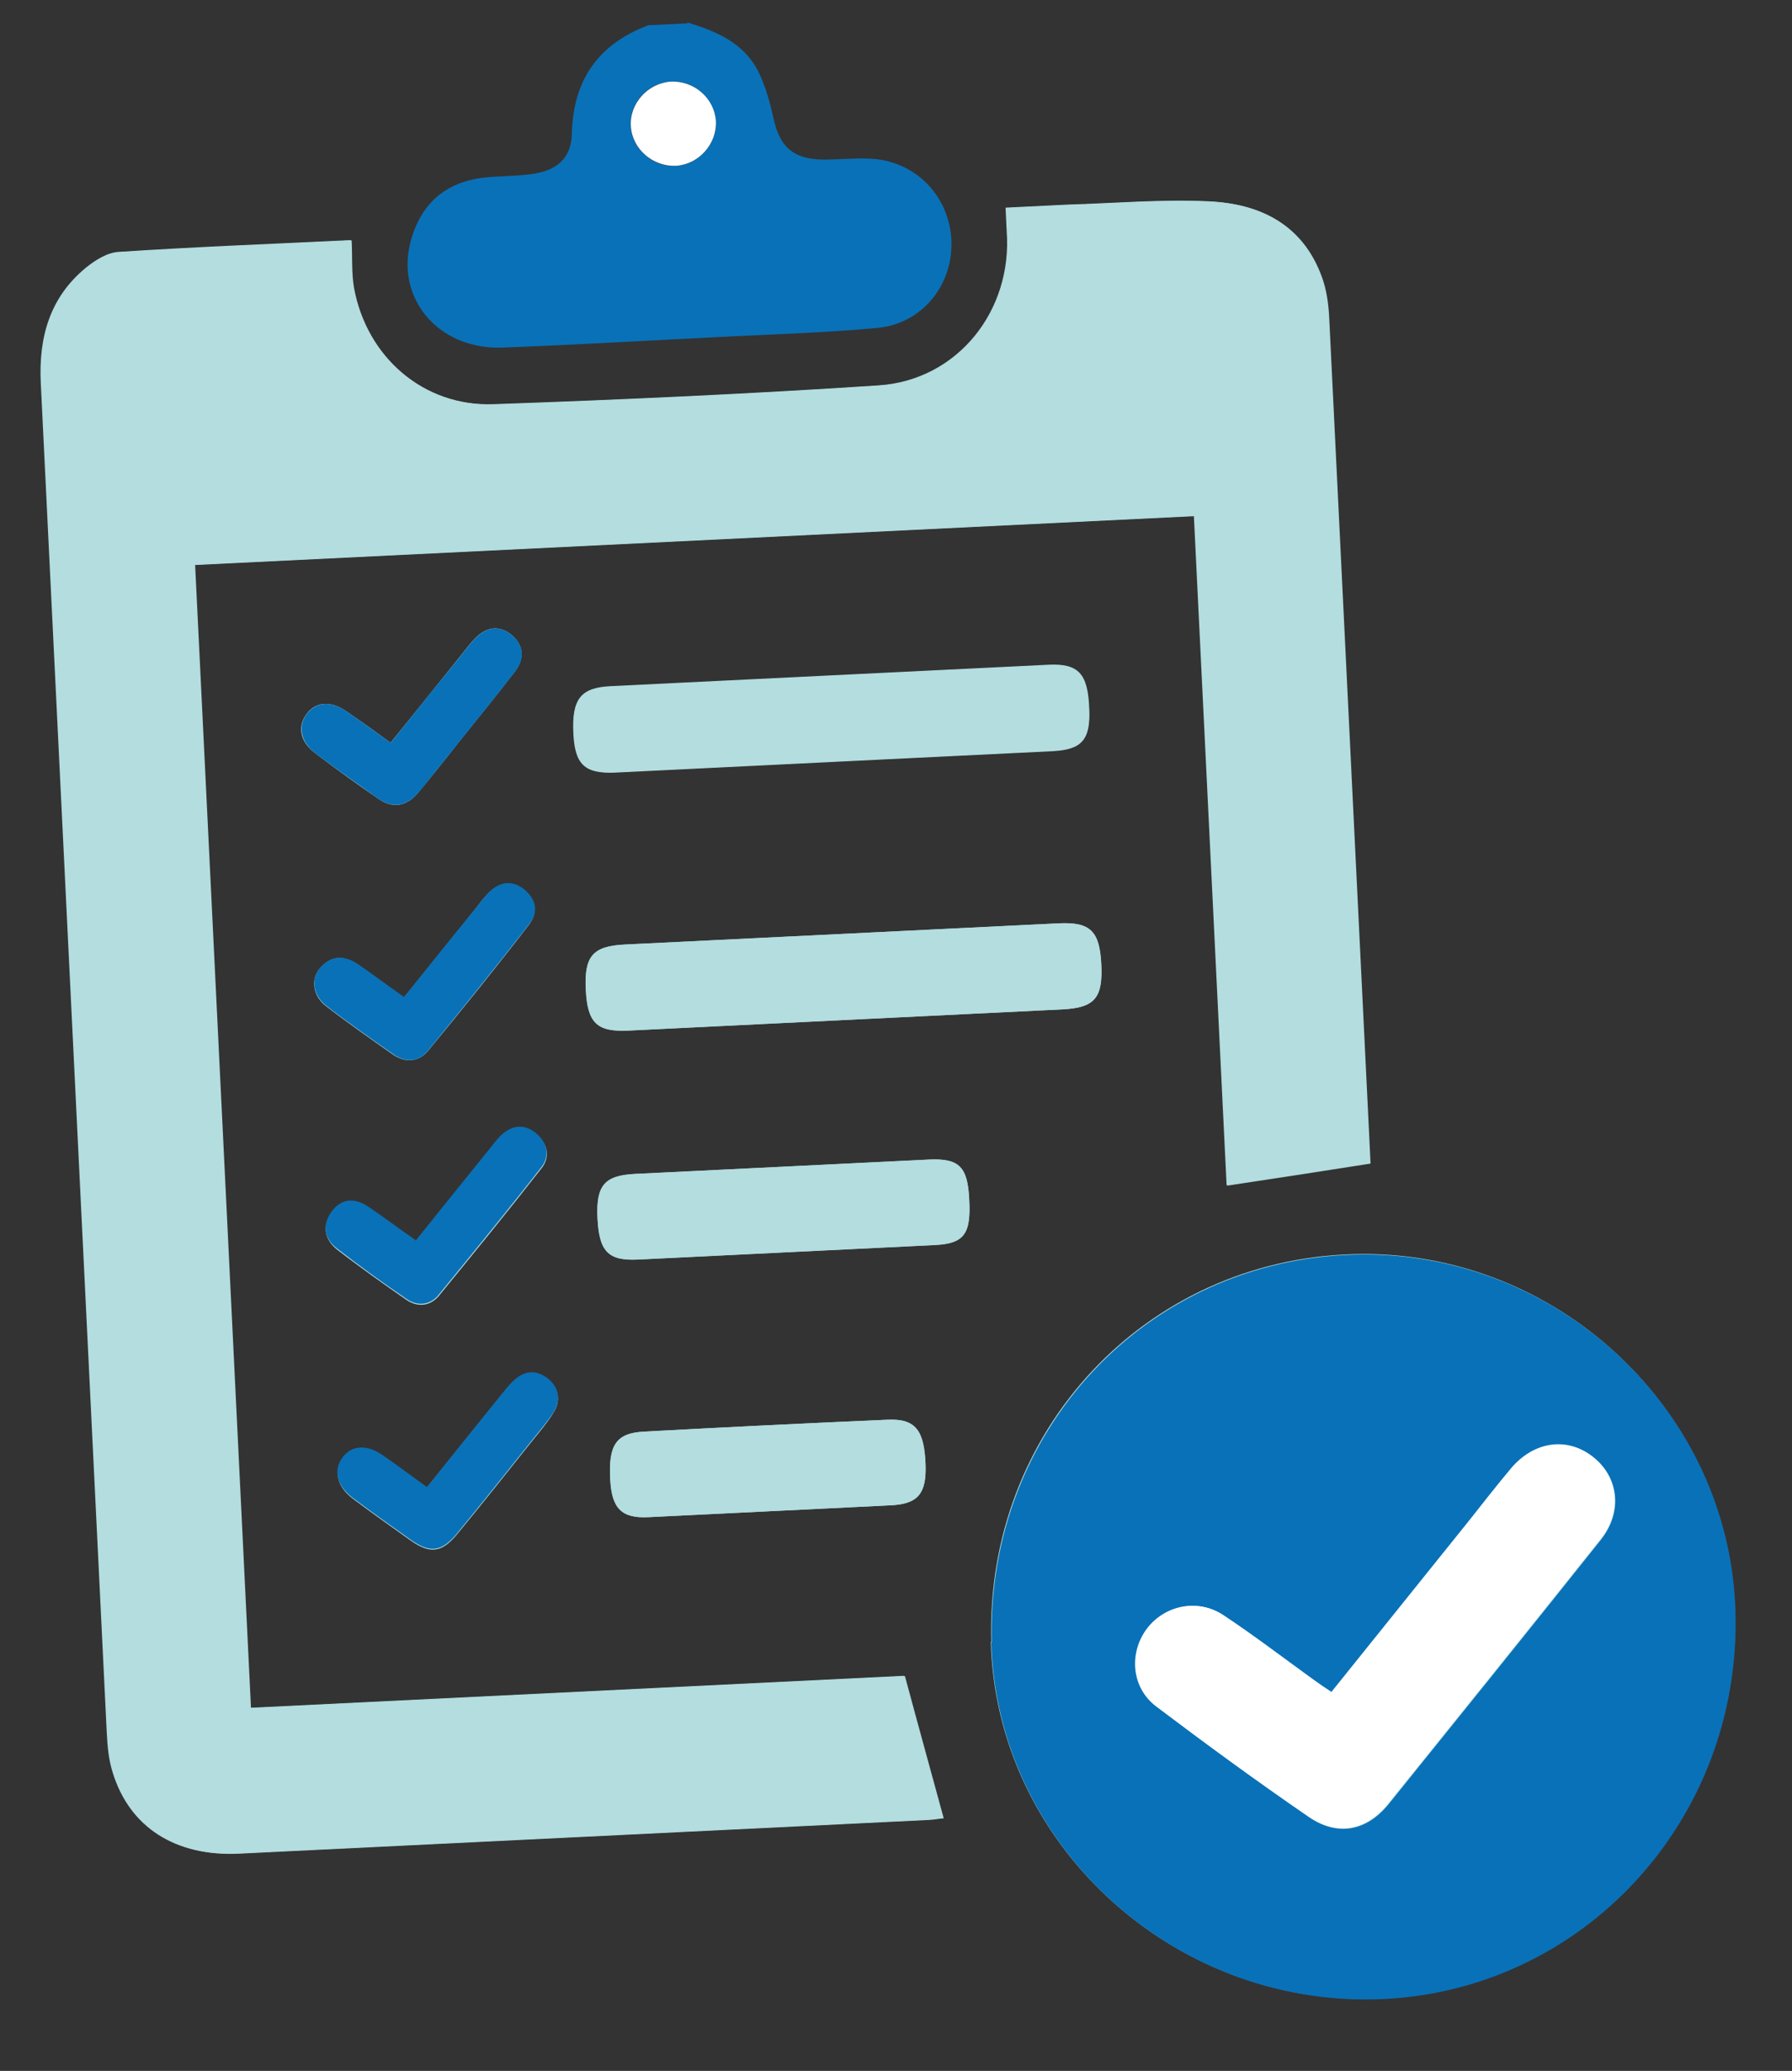
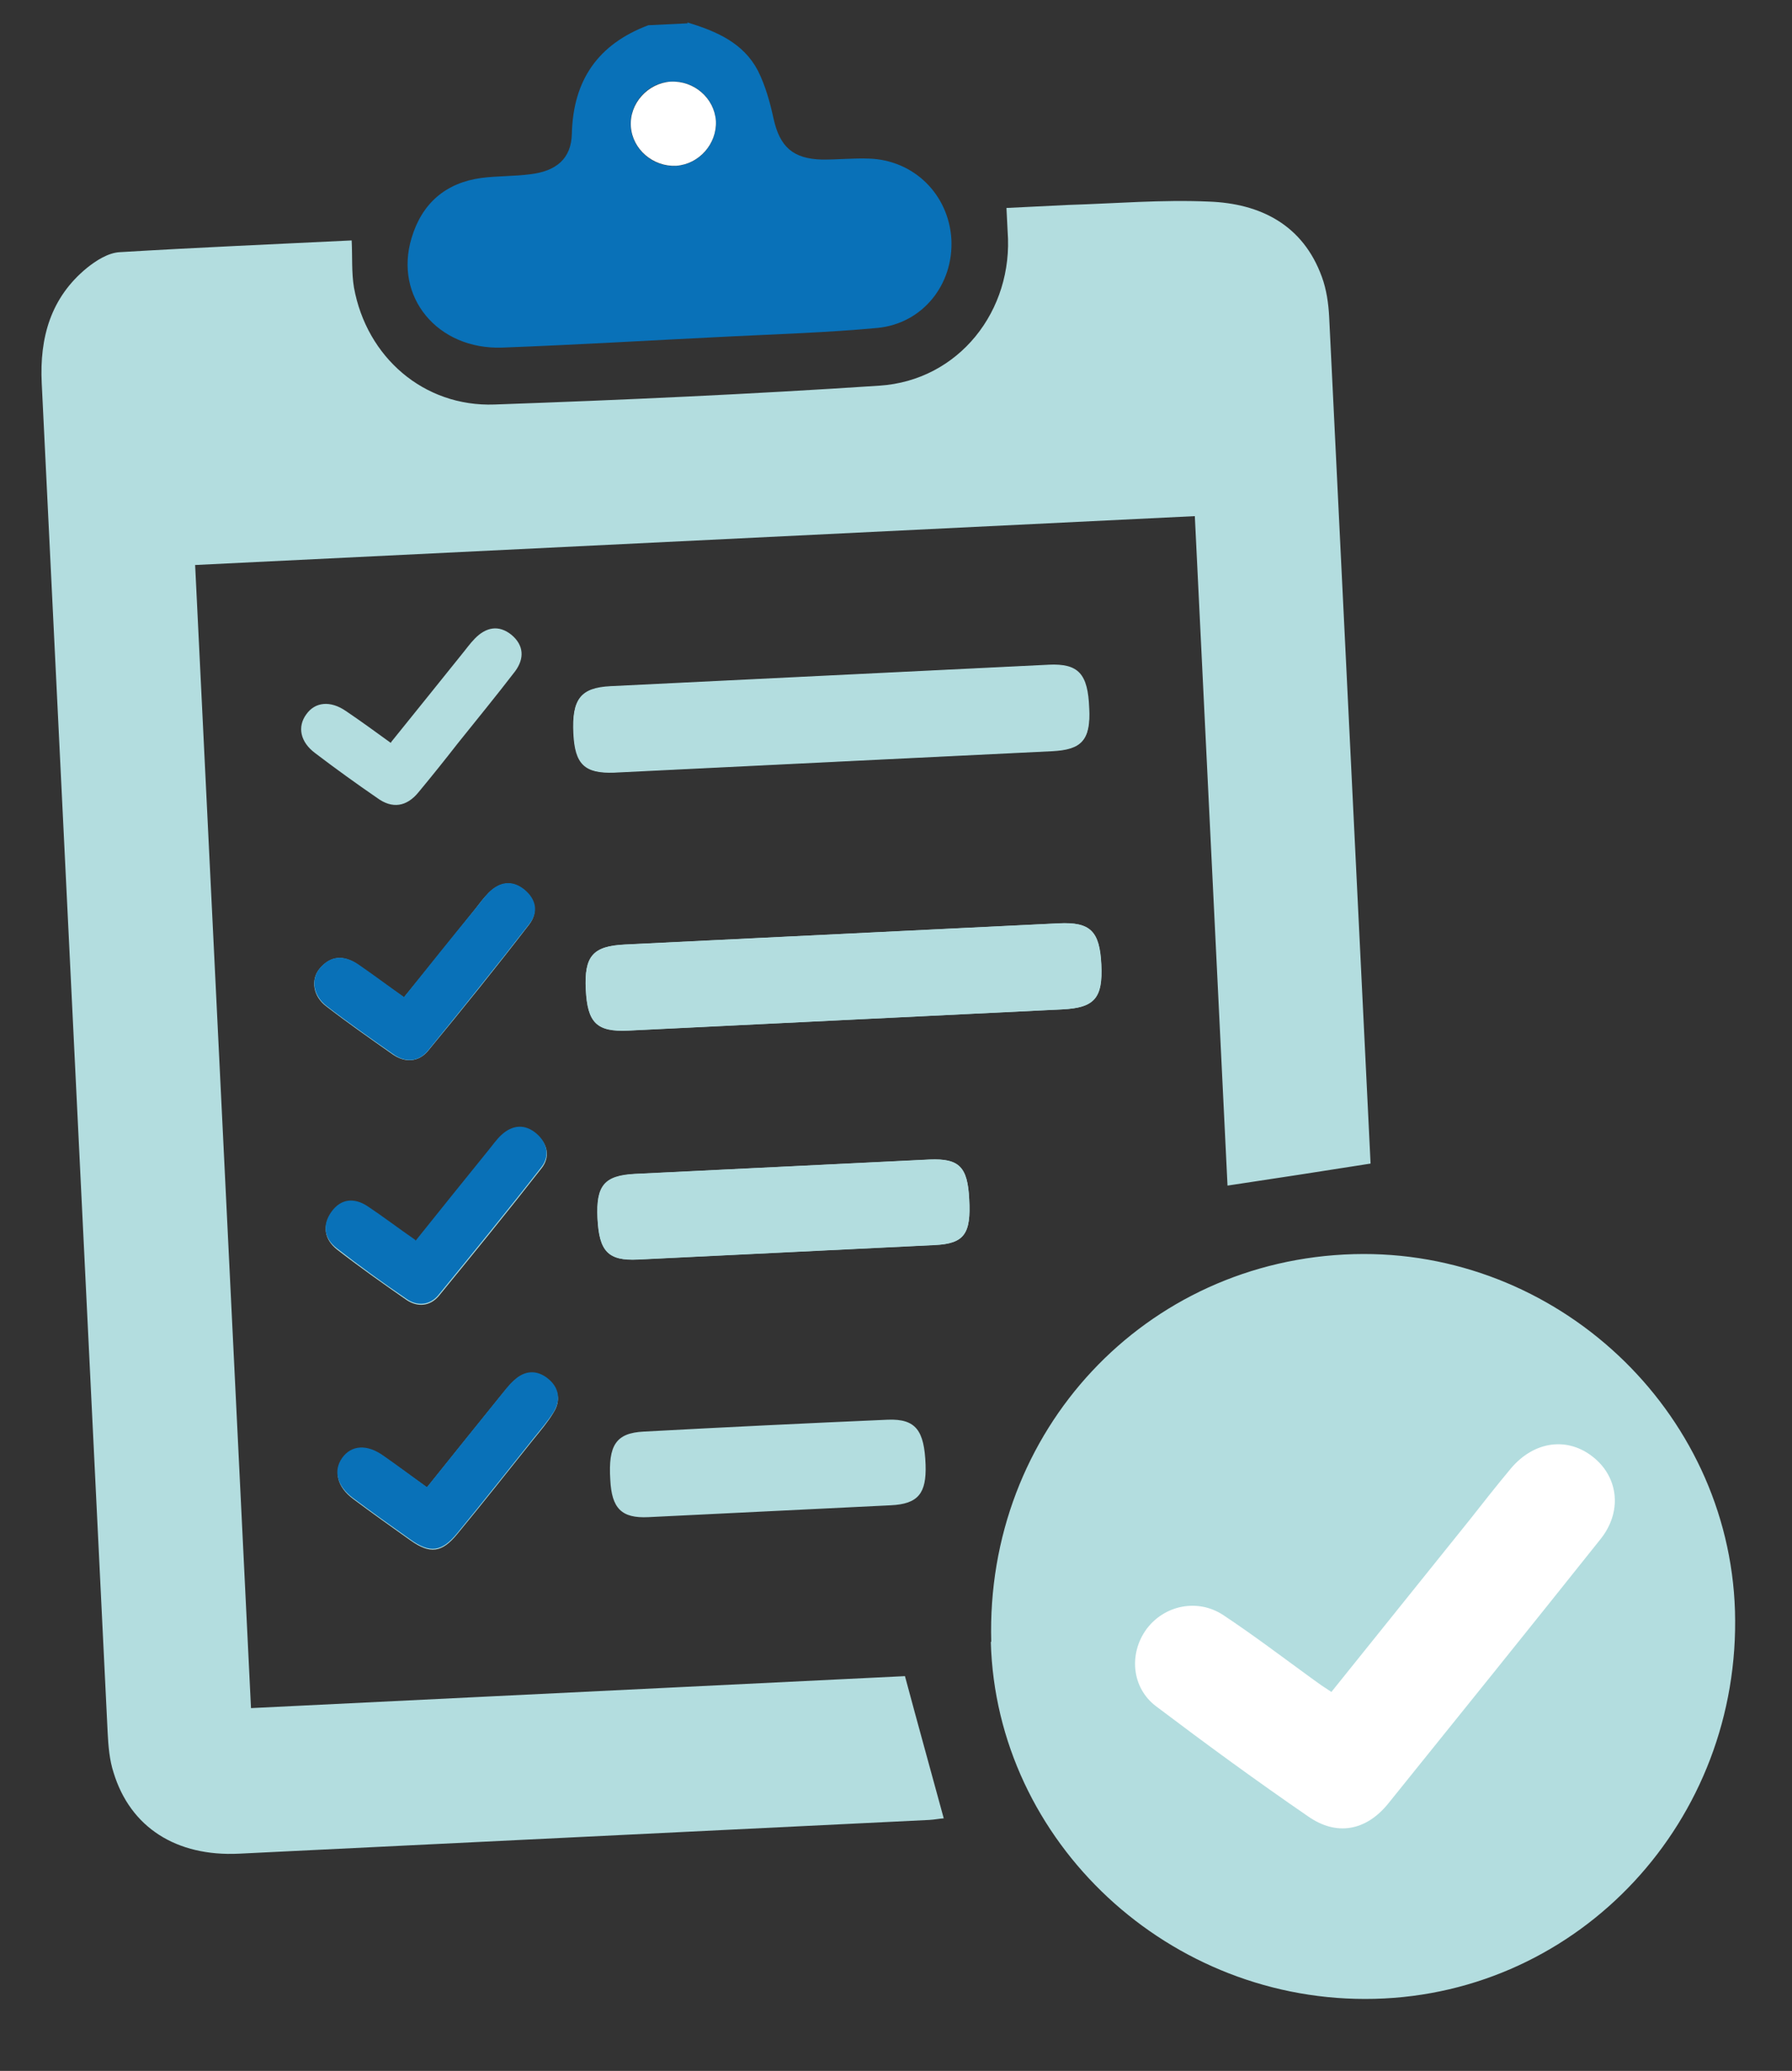
<svg xmlns="http://www.w3.org/2000/svg" width="45" height="52" viewBox="0 0 45 52" fill="none">
  <rect x="0" y="0" width="45" height="52" fill="#333333" stroke="none" />
  <path d="M10.137 25.042C9.723 24.752 9.355 24.481 8.987 24.222C8.642 23.983 8.31 23.988 8.026 24.324C7.796 24.602 7.861 25.02 8.195 25.27C8.737 25.688 9.3 26.082 9.863 26.477C10.174 26.694 10.516 26.666 10.747 26.389C11.606 25.348 12.464 24.285 13.289 23.212C13.518 22.912 13.447 22.583 13.158 22.342C12.857 22.101 12.549 22.149 12.273 22.418C12.146 22.547 12.042 22.685 11.927 22.835C11.341 23.563 10.766 24.29 10.138 25.053M10.437 31.166C10 30.854 9.619 30.573 9.229 30.315C8.896 30.087 8.554 30.126 8.326 30.459C8.087 30.781 8.148 31.122 8.46 31.373C9.025 31.812 9.612 32.227 10.209 32.642C10.485 32.828 10.794 32.802 11.015 32.547C11.884 31.484 12.753 30.42 13.599 29.335C13.819 29.058 13.758 28.728 13.481 28.497C13.191 28.245 12.881 28.271 12.594 28.53C12.477 28.635 12.373 28.774 12.268 28.901C11.661 29.652 11.054 30.403 10.427 31.189M10.728 37.356C10.337 37.076 9.992 36.826 9.647 36.577C9.233 36.286 8.835 36.317 8.606 36.628C8.377 36.95 8.463 37.334 8.866 37.636C9.338 37.99 9.821 38.333 10.304 38.676C10.799 39.029 11.097 38.992 11.484 38.518C12.134 37.732 12.761 36.935 13.399 36.138C13.577 35.919 13.755 35.71 13.899 35.47C14.095 35.161 14.025 34.864 13.747 34.634C13.47 34.414 13.171 34.418 12.906 34.675C12.778 34.792 12.664 34.942 12.548 35.081C11.952 35.82 11.355 36.56 10.727 37.345M9.814 18.654C9.411 18.362 9.054 18.102 8.687 17.854C8.296 17.584 7.91 17.625 7.692 17.936C7.463 18.247 7.537 18.632 7.917 18.913C8.425 19.299 8.942 19.673 9.471 20.036C9.851 20.317 10.214 20.255 10.507 19.896C10.843 19.491 11.167 19.087 11.491 18.671C11.972 18.071 12.464 17.47 12.934 16.858C13.173 16.536 13.157 16.203 12.845 15.941C12.521 15.68 12.203 15.751 11.928 16.03C11.801 16.159 11.697 16.308 11.582 16.447C11.006 17.163 10.431 17.88 9.824 18.631M19.326 37.946C20.345 37.896 21.352 37.847 22.371 37.797C23.058 37.764 23.267 37.498 23.243 36.778C23.211 35.914 22.997 35.624 22.299 35.648C20.25 35.737 18.202 35.837 16.165 35.947C15.467 35.981 15.271 36.291 15.325 37.154C15.36 37.874 15.605 38.128 16.281 38.095C17.3 38.045 18.307 37.996 19.326 37.946ZM19.613 29.297C18.384 29.357 17.166 29.416 15.937 29.476C15.173 29.514 14.964 29.768 15.004 30.587C15.044 31.418 15.267 31.662 16.02 31.625C18.5 31.504 20.992 31.383 23.472 31.261C24.214 31.225 24.391 30.983 24.337 30.109C24.298 29.301 24.088 29.089 23.345 29.114C22.105 29.175 20.865 29.235 19.613 29.297ZM20.926 19.131C22.753 19.042 24.591 18.952 26.418 18.863C27.171 18.826 27.381 18.583 27.343 17.797C27.301 16.933 27.066 16.667 26.324 16.703C22.659 16.882 18.993 17.061 15.328 17.241C14.575 17.277 14.356 17.566 14.398 18.418C14.435 19.194 14.68 19.426 15.422 19.401C17.25 19.311 19.088 19.221 20.915 19.132M21.232 25.61C23.047 25.521 24.864 25.432 26.68 25.344C27.488 25.304 27.698 25.061 27.657 24.219C27.616 23.378 27.382 23.145 26.585 23.184C22.953 23.361 19.321 23.539 15.689 23.716C14.88 23.756 14.671 24.01 14.712 24.841C14.753 25.683 14.986 25.915 15.783 25.876C17.599 25.788 19.416 25.699 21.232 25.61ZM24.881 41.227C25.016 46.259 29.377 50.32 34.521 50.19C39.676 50.06 43.726 45.711 43.568 40.446C43.41 35.404 39.083 31.353 33.995 31.491C28.763 31.635 24.744 35.928 24.892 41.226M25.274 5.222C25.285 5.454 25.294 5.631 25.303 5.809C25.456 7.799 24.076 9.554 22.085 9.684C18.865 9.897 15.642 10.044 12.418 10.157C10.645 10.221 9.207 8.971 8.889 7.221C8.826 6.847 8.851 6.446 8.831 6.037C6.86 6.133 4.932 6.216 3.007 6.332C2.719 6.347 2.417 6.539 2.182 6.728C1.275 7.472 0.991 8.473 1.048 9.625C1.6 20.92 2.152 32.215 2.703 43.498C2.72 43.842 2.749 44.196 2.853 44.512C3.275 45.89 4.432 46.622 6.005 46.545C11.785 46.262 17.554 45.98 23.334 45.698C23.467 45.691 23.61 45.662 23.699 45.658C23.374 44.464 23.051 43.303 22.725 42.087L6.303 42.89L4.9 14.187L30.004 12.96L30.825 29.77C32.037 29.588 33.205 29.409 34.417 29.217L34.4 28.862C34.059 21.897 33.718 14.932 33.378 7.967C33.361 7.624 33.311 7.271 33.195 6.955C32.721 5.646 31.651 5.11 30.361 5.062C29.182 5.009 28.01 5.11 26.824 5.146C26.326 5.17 25.817 5.195 25.296 5.221" fill="#B3DDDF" />
  <path d="M16.974 4.164C17.55 4.135 18.013 3.613 17.974 3.038C17.946 2.462 17.424 2.01 16.838 2.05C16.251 2.079 15.799 2.6 15.838 3.176C15.877 3.751 16.399 4.203 16.974 4.164ZM17.265 0.564C17.986 0.784 18.666 1.073 19.033 1.776C19.218 2.145 19.338 2.572 19.425 2.978C19.581 3.681 19.907 3.987 20.641 4.007C21.029 4.01 21.427 3.968 21.816 3.982C22.95 4.016 23.825 4.883 23.891 6.012C23.946 7.142 23.173 8.123 22.035 8.234C20.798 8.35 19.556 8.388 18.305 8.45C16.411 8.542 14.508 8.657 12.613 8.728C10.984 8.785 9.887 7.451 10.336 5.975C10.594 5.108 11.19 4.591 12.083 4.469C12.491 4.416 12.903 4.429 13.311 4.376C13.973 4.299 14.346 3.981 14.36 3.359C14.393 2.003 15.027 1.106 16.28 0.634L17.266 0.586L17.265 0.564Z" fill="#0971B8" />
-   <path d="M25.273 5.213C25.793 5.187 26.292 5.163 26.801 5.138C27.976 5.103 29.159 5.001 30.338 5.054C31.628 5.113 32.697 5.638 33.172 6.947C33.287 7.263 33.338 7.616 33.355 7.959C33.695 14.924 34.036 21.889 34.376 28.855L34.393 29.209C33.181 29.39 32.013 29.569 30.802 29.762L29.98 12.953L4.877 14.18L6.28 42.882L22.702 42.079C23.039 43.295 23.351 44.456 23.675 45.65C23.587 45.654 23.455 45.683 23.311 45.69C17.531 45.972 11.762 46.255 5.981 46.537C4.398 46.614 3.252 45.882 2.829 44.505C2.725 44.177 2.697 43.834 2.68 43.491C2.128 32.196 1.576 20.901 1.024 9.617C0.968 8.466 1.252 7.464 2.159 6.72C2.394 6.531 2.695 6.339 2.983 6.325C4.908 6.197 6.836 6.125 8.807 6.029C8.828 6.45 8.803 6.839 8.865 7.214C9.184 8.963 10.621 10.214 12.394 10.149C15.619 10.036 18.842 9.889 22.061 9.677C24.053 9.546 25.432 7.791 25.279 5.801C25.271 5.624 25.262 5.446 25.251 5.214" fill="#B3DDDF" />
-   <path d="M33.434 42.486C33.274 42.383 33.147 42.289 33.009 42.196C32.25 41.656 31.512 41.082 30.732 40.565C30.089 40.13 29.254 40.304 28.806 40.914C28.359 41.525 28.423 42.387 29.046 42.856C30.302 43.805 31.568 44.731 32.866 45.622C33.59 46.12 34.316 45.984 34.87 45.302C36.65 43.095 38.429 40.888 40.196 38.67C40.751 37.977 40.653 37.116 40.04 36.614C39.392 36.079 38.543 36.187 37.955 36.882C37.599 37.31 37.254 37.749 36.909 38.187C35.758 39.62 34.607 41.041 33.446 42.497M24.904 41.238C24.767 35.939 28.775 31.648 34.007 31.503C39.095 31.365 43.434 35.415 43.58 40.459C43.738 45.723 39.699 50.072 34.533 50.203C29.389 50.332 25.028 46.272 24.893 41.239" fill="#0971B8" />
  <path d="M21.229 25.612C19.413 25.701 17.597 25.79 15.781 25.879C14.983 25.918 14.75 25.685 14.709 24.843C14.668 24.013 14.889 23.758 15.686 23.719C19.318 23.541 22.95 23.364 26.582 23.186C27.38 23.147 27.613 23.38 27.654 24.222C27.695 25.063 27.485 25.306 26.677 25.346C24.861 25.435 23.045 25.524 21.229 25.612Z" fill="#B3DDDF" />
  <path d="M20.924 19.12C19.097 19.209 17.259 19.299 15.432 19.389C14.69 19.425 14.456 19.192 14.407 18.406C14.365 17.554 14.573 17.266 15.337 17.229C19.002 17.05 22.668 16.87 26.333 16.691C27.086 16.654 27.321 16.921 27.352 17.785C27.39 18.56 27.18 18.814 26.427 18.851C24.6 18.94 22.762 19.03 20.935 19.12" fill="#B3DDDF" />
  <path d="M19.615 29.299C20.855 29.238 22.095 29.178 23.347 29.117C24.089 29.08 24.299 29.303 24.339 30.112C24.382 30.986 24.216 31.228 23.474 31.264C20.994 31.385 18.502 31.507 16.021 31.628C15.268 31.665 15.046 31.421 15.005 30.59C14.966 29.782 15.175 29.527 15.939 29.479C17.168 29.419 18.386 29.359 19.615 29.299Z" fill="#B3DDDF" />
-   <path d="M19.324 37.947C18.305 37.997 17.298 38.046 16.279 38.096C15.604 38.129 15.369 37.874 15.323 37.155C15.281 36.291 15.466 35.994 16.163 35.949C18.211 35.837 20.248 35.738 22.298 35.649C22.984 35.615 23.21 35.915 23.241 36.779C23.265 37.499 23.056 37.765 22.369 37.798C21.351 37.848 20.343 37.898 19.324 37.947Z" fill="#B3DDDF" />
-   <path d="M9.827 18.633C10.433 17.87 11.009 17.154 11.585 16.449C11.7 16.31 11.804 16.161 11.931 16.032C12.206 15.753 12.524 15.681 12.848 15.943C13.16 16.205 13.188 16.537 12.937 16.86C12.467 17.471 11.975 18.073 11.494 18.673C11.169 19.078 10.846 19.493 10.51 19.898C10.206 20.257 9.853 20.308 9.474 20.038C8.956 19.663 8.428 19.3 7.92 18.915C7.551 18.633 7.477 18.237 7.695 17.938C7.924 17.627 8.299 17.586 8.69 17.856C9.057 18.104 9.403 18.365 9.817 18.655" fill="#0971B8" />
  <path d="M10.736 37.324C11.364 36.538 11.96 35.798 12.557 35.059C12.672 34.92 12.776 34.771 12.914 34.653C13.18 34.407 13.479 34.392 13.756 34.612C14.033 34.831 14.092 35.139 13.908 35.448C13.764 35.677 13.575 35.897 13.397 36.117C12.758 36.914 12.131 37.71 11.482 38.497C11.094 38.971 10.796 39.008 10.302 38.654C9.819 38.312 9.336 37.969 8.863 37.615C8.46 37.313 8.364 36.929 8.592 36.607C8.821 36.285 9.219 36.254 9.633 36.556C9.978 36.794 10.323 37.055 10.714 37.336" fill="#0971B8" />
  <path d="M10.433 31.158C11.061 30.372 11.668 29.621 12.275 28.87C12.38 28.743 12.473 28.605 12.59 28.499C12.866 28.242 13.186 28.215 13.476 28.467C13.743 28.698 13.814 29.028 13.595 29.305C12.749 30.39 11.879 31.453 11.01 32.517C10.801 32.772 10.48 32.809 10.204 32.612C9.608 32.208 9.021 31.782 8.455 31.343C8.144 31.103 8.083 30.762 8.322 30.428C8.561 30.095 8.892 30.068 9.225 30.284C9.615 30.543 9.996 30.835 10.432 31.136" fill="#0971B8" />
  <path d="M10.141 25.042C10.758 24.268 11.344 23.54 11.931 22.823C12.046 22.684 12.15 22.535 12.277 22.407C12.541 22.139 12.86 22.09 13.161 22.33C13.461 22.571 13.533 22.9 13.292 23.201C12.457 24.274 11.609 25.325 10.75 26.378C10.52 26.666 10.177 26.694 9.866 26.465C9.303 26.071 8.74 25.677 8.198 25.259C7.863 24.998 7.799 24.59 8.03 24.313C8.313 23.977 8.646 23.983 8.99 24.21C9.369 24.469 9.727 24.74 10.14 25.031" fill="#0971B8" />
  <path d="M16.978 4.163C16.402 4.191 15.881 3.751 15.842 3.175C15.803 2.6 16.266 2.089 16.841 2.05C17.428 2.021 17.938 2.462 17.977 3.038C18.005 3.613 17.553 4.124 16.978 4.163Z" fill="white" />
  <path d="M33.432 42.486C34.593 41.041 35.745 39.609 36.895 38.176C37.24 37.737 37.585 37.299 37.942 36.871C38.529 36.176 39.379 36.068 40.026 36.602C40.651 37.116 40.737 37.977 40.182 38.659C38.415 40.877 36.636 43.084 34.857 45.291C34.302 45.973 33.565 46.109 32.852 45.611C31.554 44.72 30.288 43.794 29.032 42.845C28.41 42.376 28.345 41.513 28.793 40.903C29.241 40.304 30.076 40.13 30.718 40.554C31.498 41.071 32.236 41.634 32.996 42.185C33.122 42.279 33.26 42.372 33.42 42.475" fill="white" />
</svg>